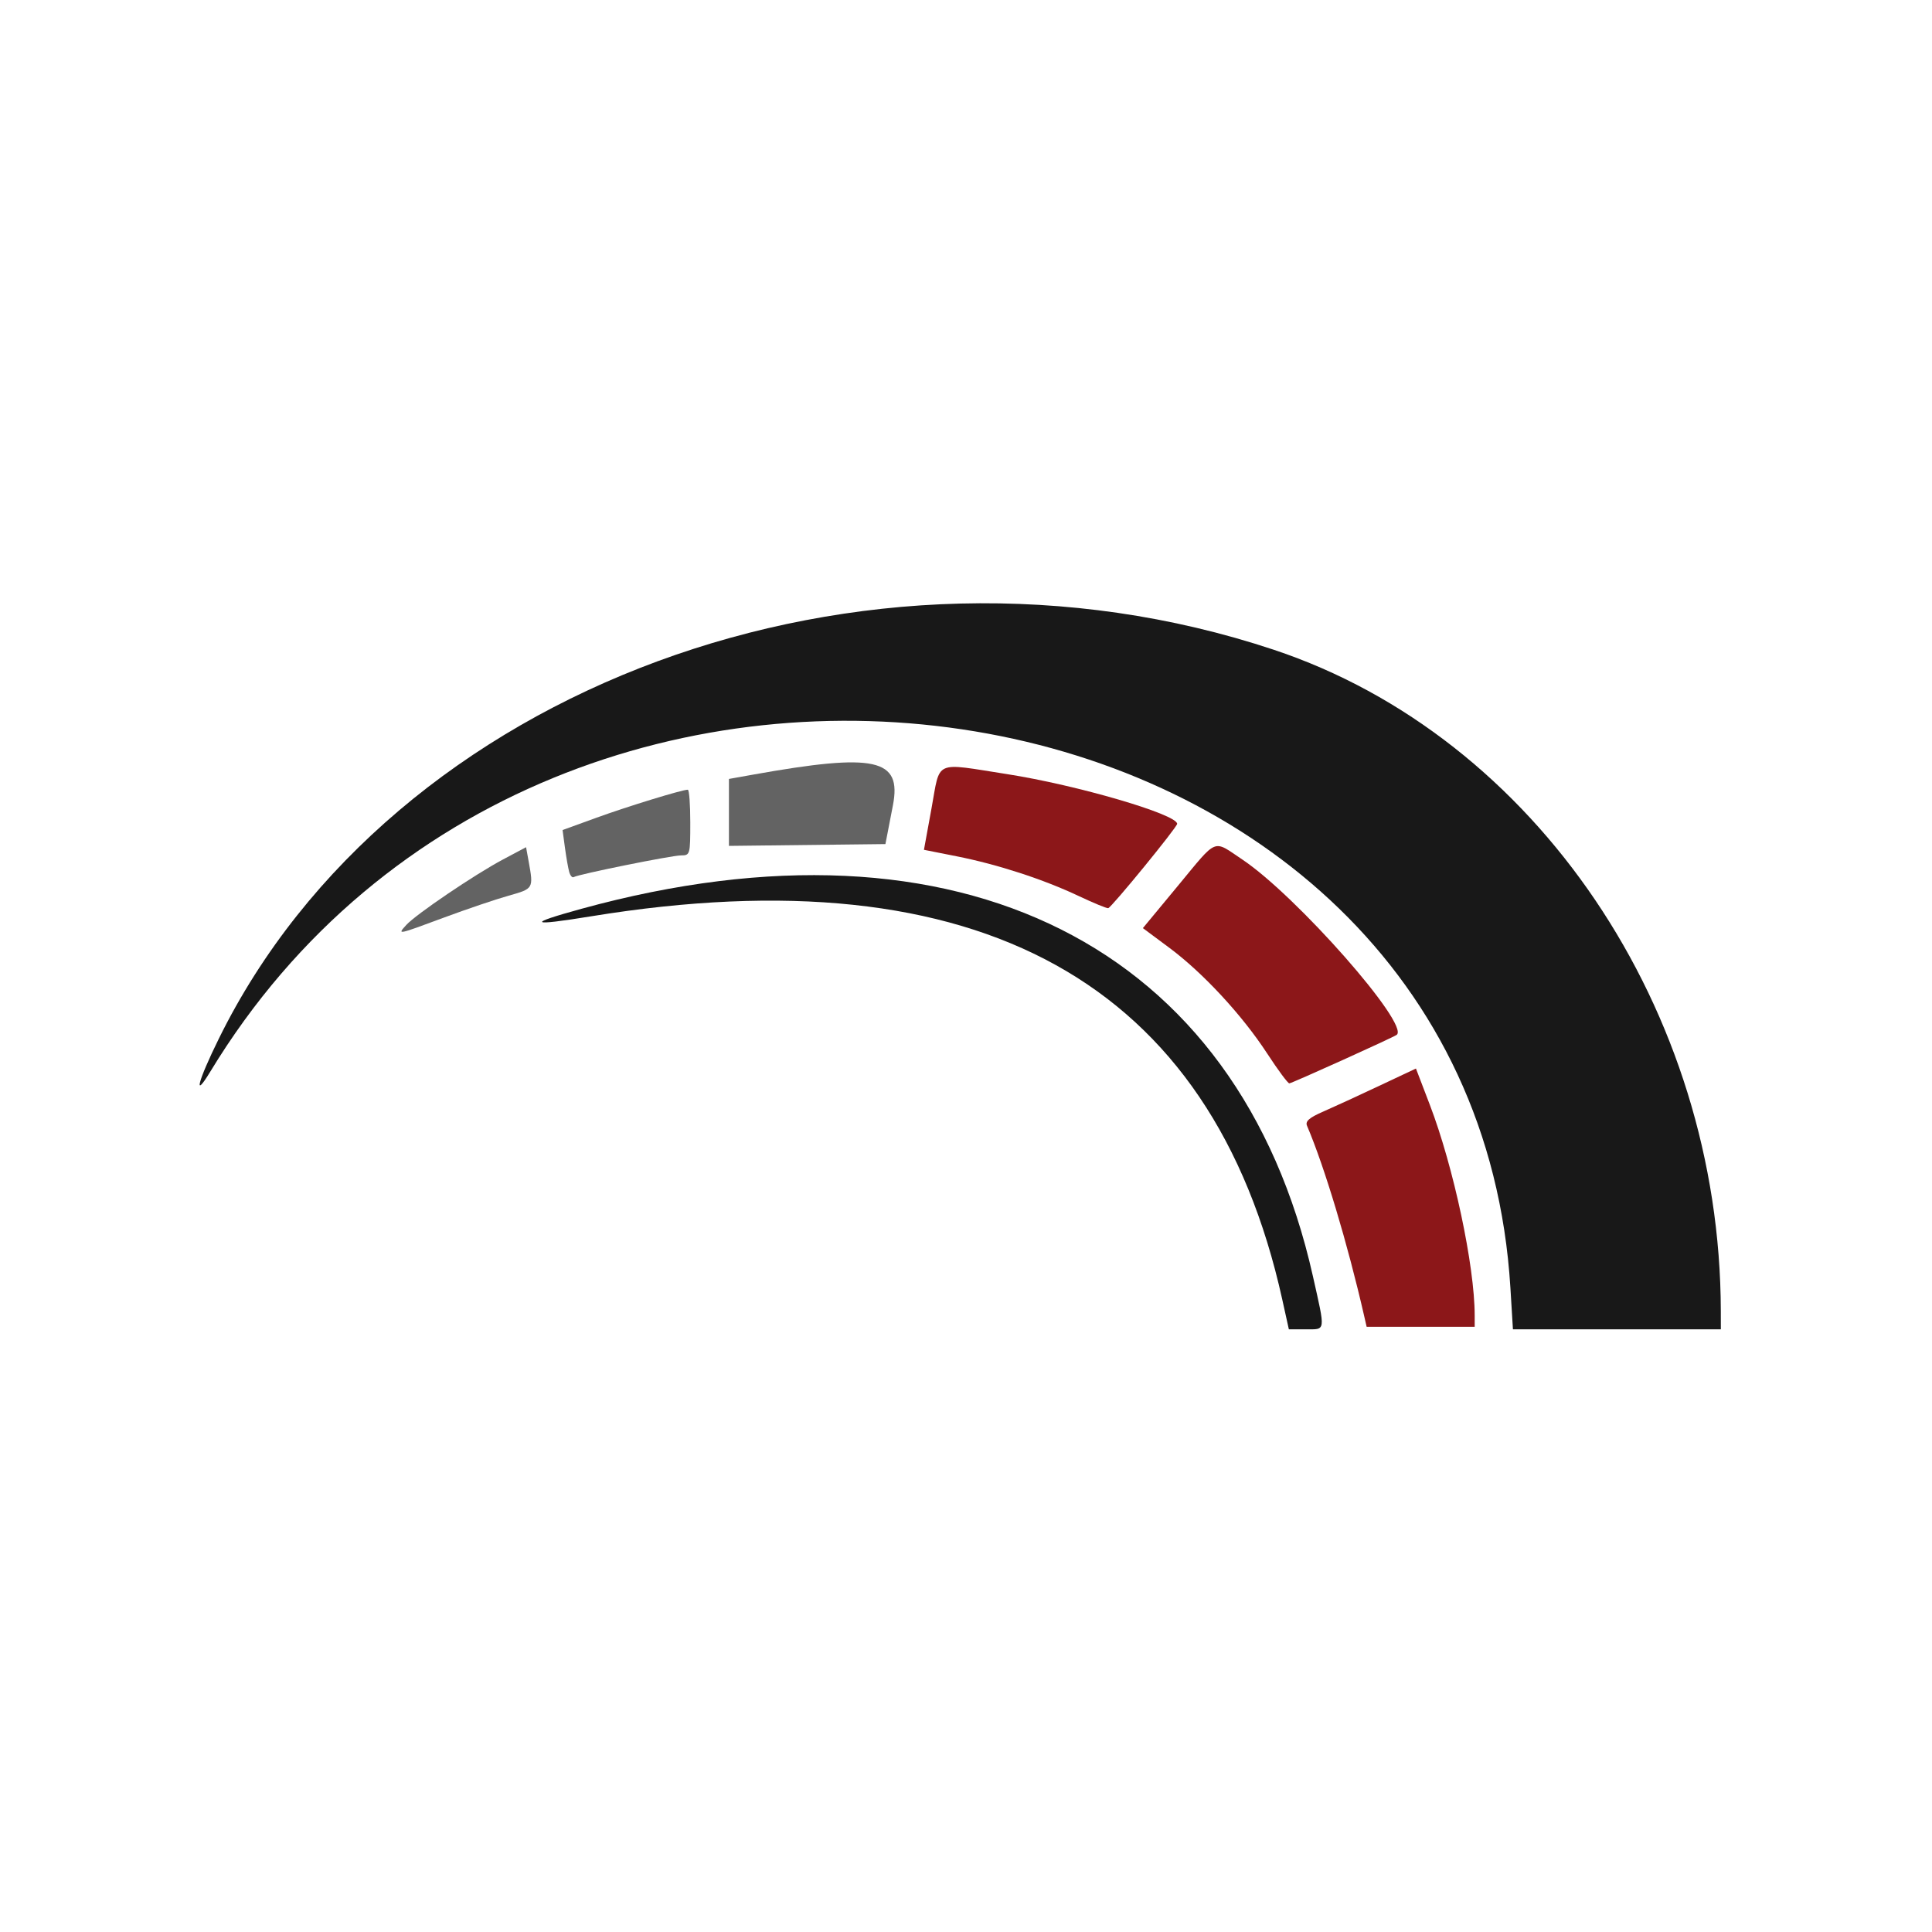
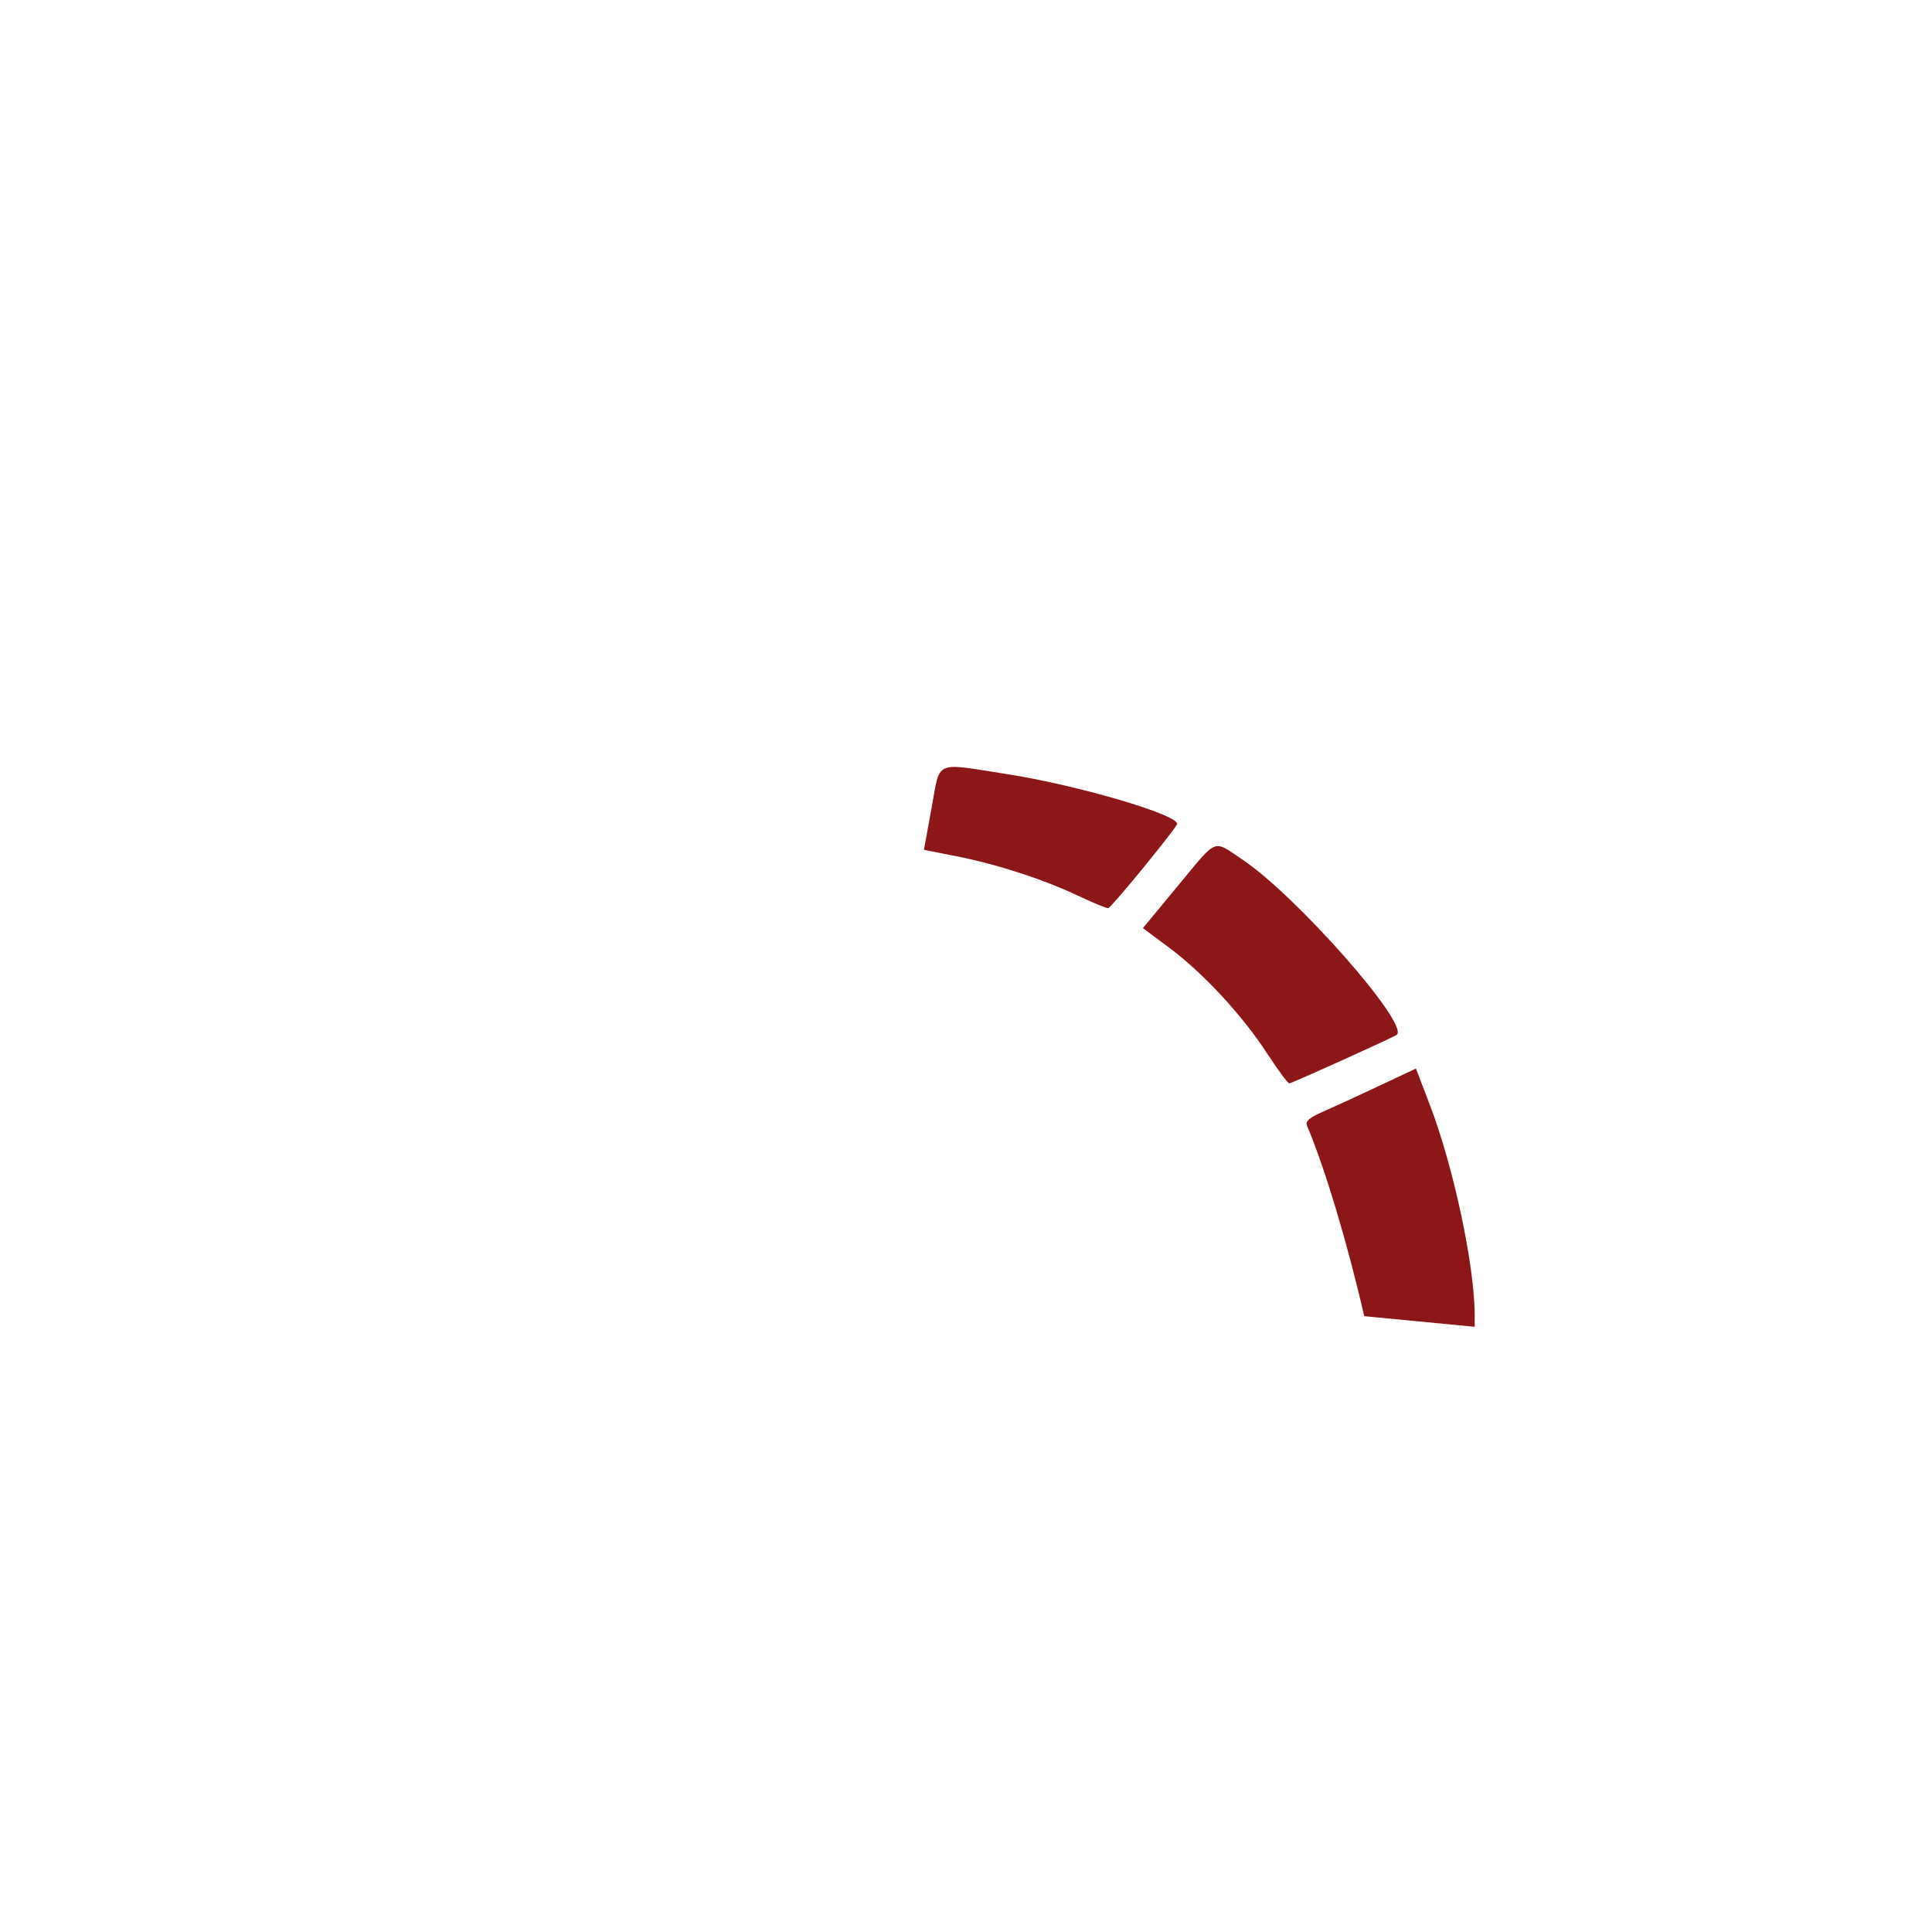
<svg xmlns="http://www.w3.org/2000/svg" data-bbox="51.677 156.125 393.676 187.906" viewBox="0 0 500 500" height="500" width="500" data-type="color">
  <g>
-     <path d="M105.14 239.384c2.48-2.74 17.713-13.058 25.007-16.939l6-3.191.693 3.81c1.25 6.887 1.224 6.931-5.185 8.73-3.296.924-10.785 3.459-16.642 5.631-12.366 4.588-12.228 4.56-9.873 1.959m42.163-13.744c-.268-.97-.763-3.803-1.1-6.296l-.613-4.531 8.779-3.188c8.118-2.948 22.141-7.25 23.636-7.25.353 0 .642 3.826.642 8.5 0 8.284-.06 8.5-2.378 8.5-2.442 0-26.584 4.878-27.8 5.618-.373.226-.897-.382-1.166-1.353m41.344-15.388v-8.663l6.25-1.117c31.687-5.665 38.531-4.16 36.187 7.96l-1.937 10.014-20.25.234-20.25.234z" fill="#636363" data-color="1" />
-     <path d="M353.056 340.626c-4.294-18.78-10.246-38.596-14.805-49.29-.487-1.143.577-2.08 4.12-3.625 2.627-1.146 9.118-4.13 14.425-6.63l9.648-4.545 3.603 9.413c6.14 16.041 11.6 41.684 11.6 54.478v2.949h-27.962zm-25.124-68c-6.444-9.894-16.598-20.86-25.32-27.346l-6.837-5.084 9.036-10.91c10.465-12.636 8.954-12.015 16.678-6.857 14.006 9.353 43.416 42.742 39.978 45.386-.86.661-27.188 12.56-27.791 12.56-.383 0-2.967-3.487-5.744-7.75m-48.785-40.745c-9.133-4.319-20.913-8.154-31.516-10.26l-8.516-1.69 1.967-10.778c2.308-12.642.42-11.793 19.565-8.805 18.023 2.813 44 10.405 44 12.86 0 .873-16.951 21.614-17.838 21.826-.364.086-3.812-1.332-7.662-3.153" fill="#8c1719" data-color="2" />
-     <path d="M331.84 336.273c-18.159-82.107-78.427-115.524-178.803-99.142-16.136 2.633-16.925 2.01-2.475-1.957 97.738-26.827 170.012 9.48 189.203 95.048 3.284 14.643 3.395 13.8-1.811 13.8h-4.4zm59.05-3c-9.958-162.926-247.555-202.434-336.458-55.948-4.522 7.451-3.261 2.576 2.204-8.522 44.766-90.906 166.93-135.949 272.994-100.655 67.795 22.56 115.574 93.218 115.714 171.125l.009 4.75h-53.808z" fill="#181818" data-color="3" />
+     <path d="M353.056 340.626c-4.294-18.78-10.246-38.596-14.805-49.29-.487-1.143.577-2.08 4.12-3.625 2.627-1.146 9.118-4.13 14.425-6.63l9.648-4.545 3.603 9.413c6.14 16.041 11.6 41.684 11.6 54.478v2.949zm-25.124-68c-6.444-9.894-16.598-20.86-25.32-27.346l-6.837-5.084 9.036-10.91c10.465-12.636 8.954-12.015 16.678-6.857 14.006 9.353 43.416 42.742 39.978 45.386-.86.661-27.188 12.56-27.791 12.56-.383 0-2.967-3.487-5.744-7.75m-48.785-40.745c-9.133-4.319-20.913-8.154-31.516-10.26l-8.516-1.69 1.967-10.778c2.308-12.642.42-11.793 19.565-8.805 18.023 2.813 44 10.405 44 12.86 0 .873-16.951 21.614-17.838 21.826-.364.086-3.812-1.332-7.662-3.153" fill="#8c1719" data-color="2" />
  </g>
</svg>